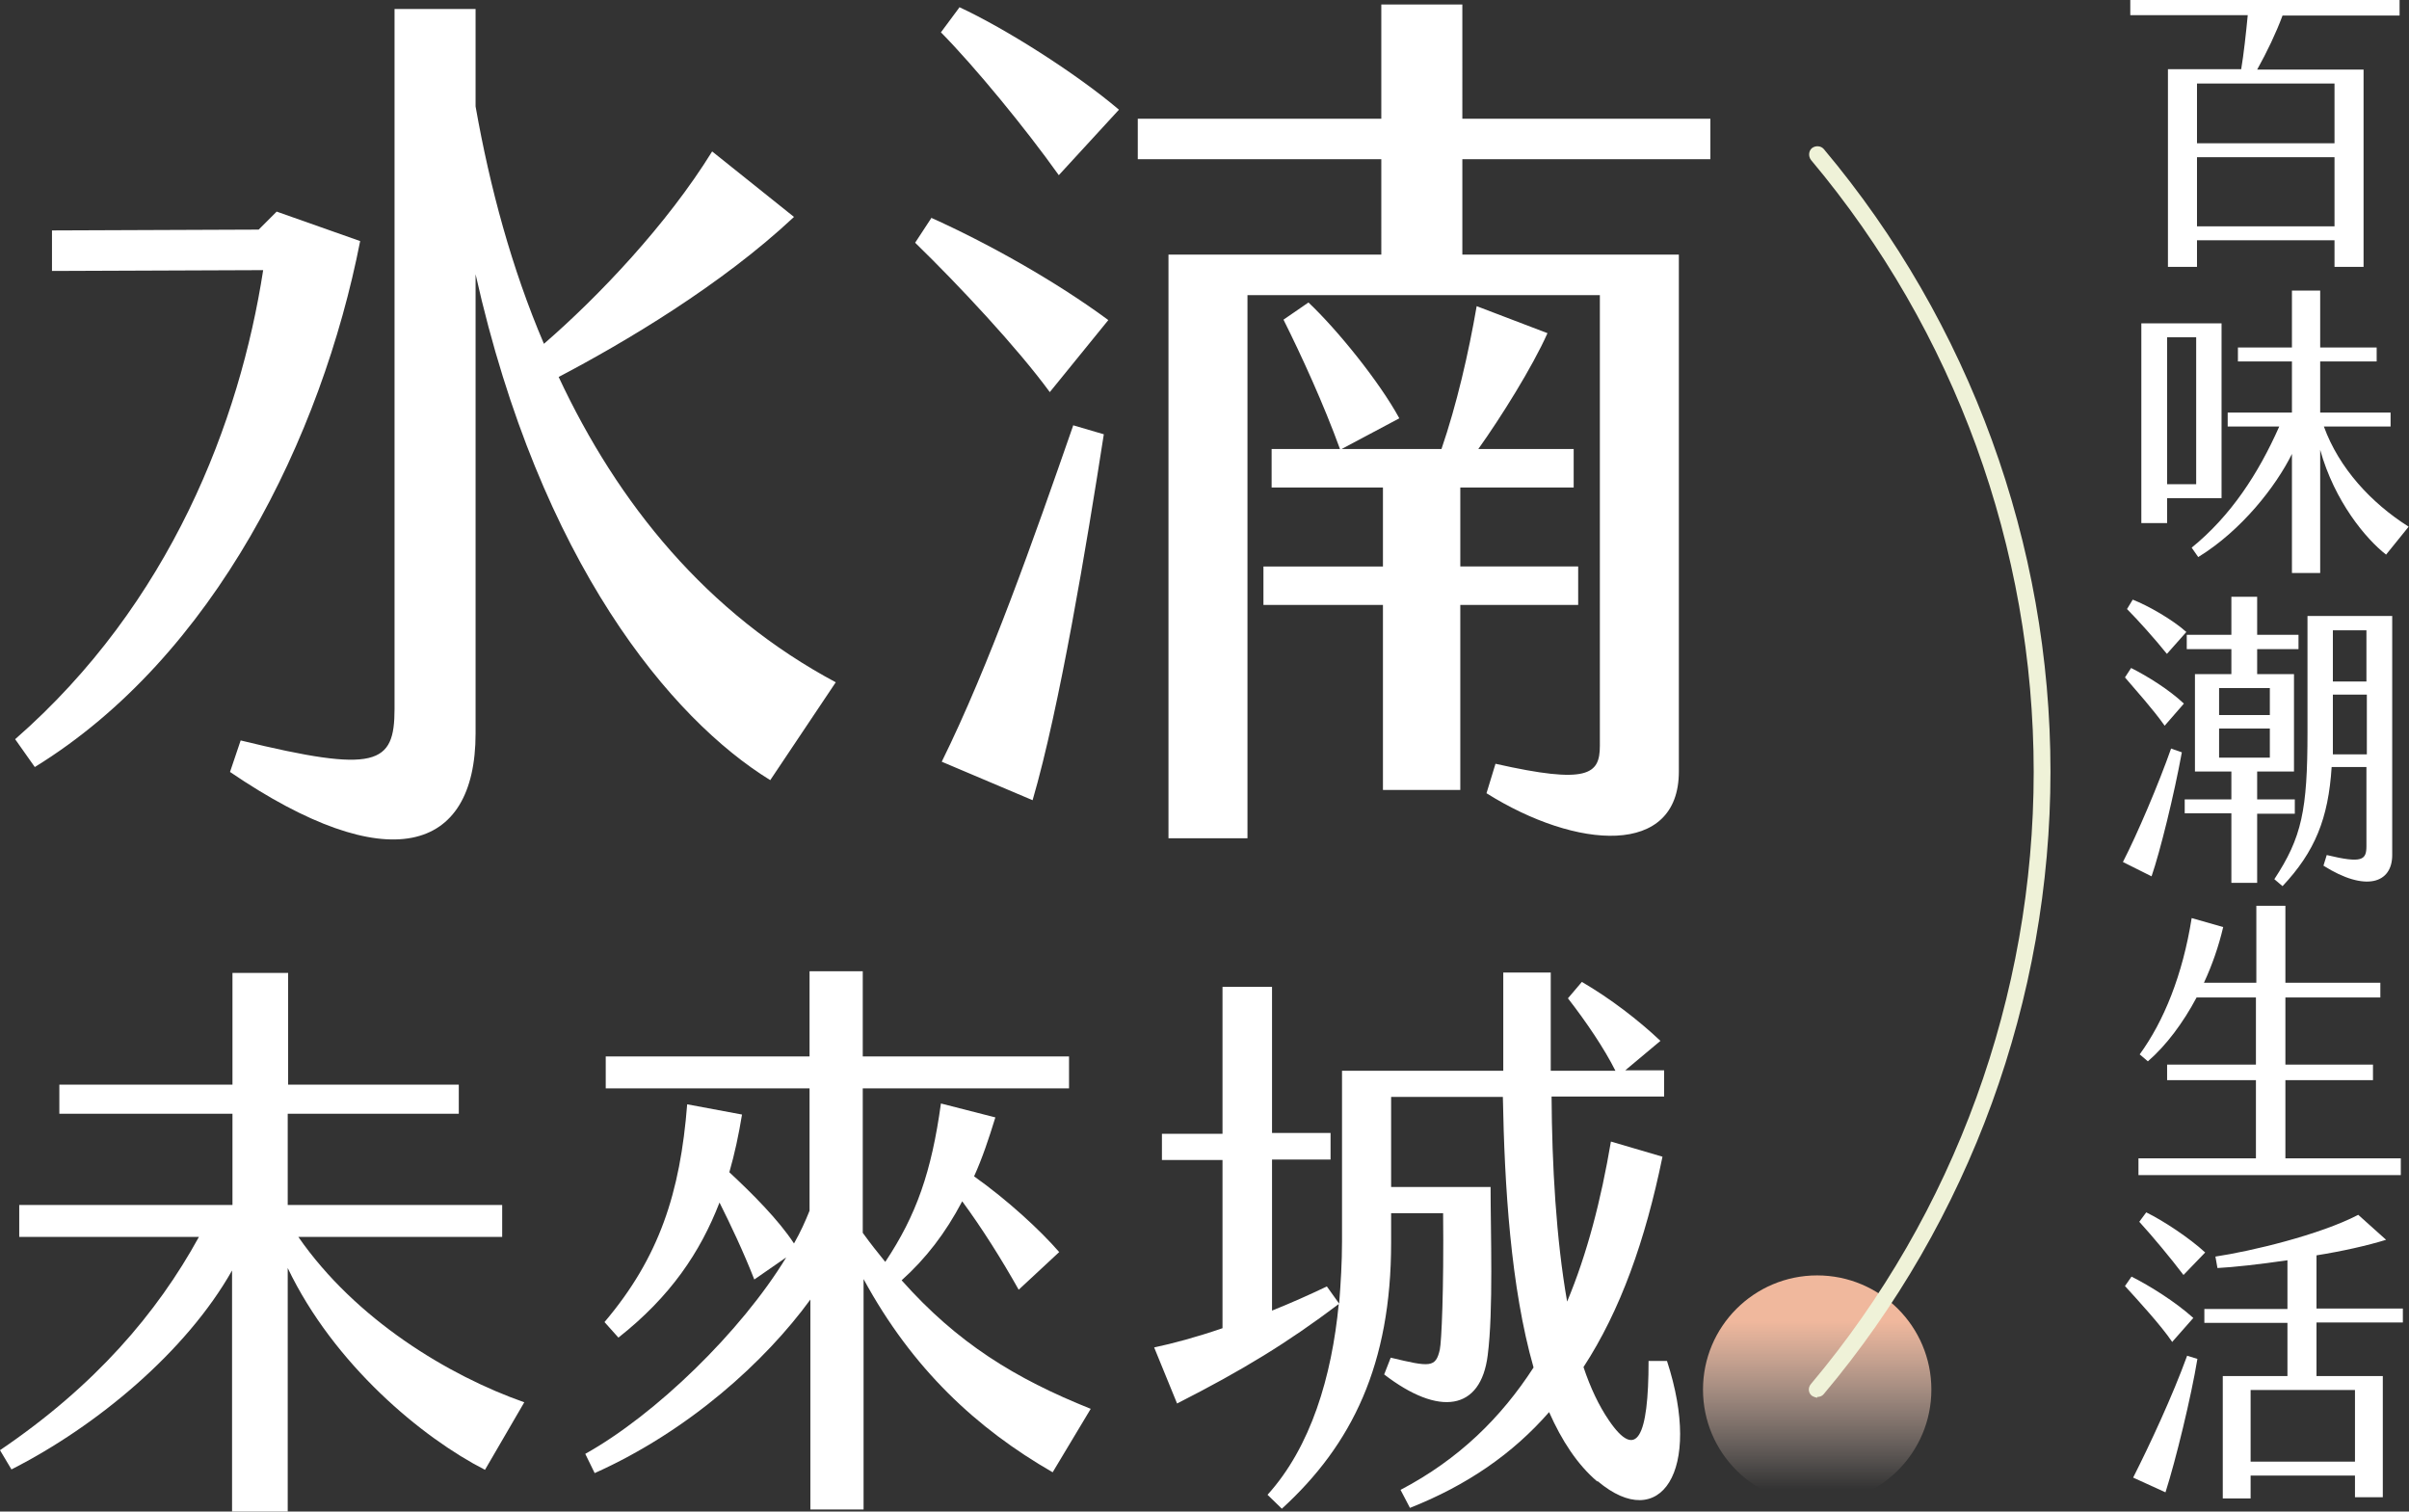
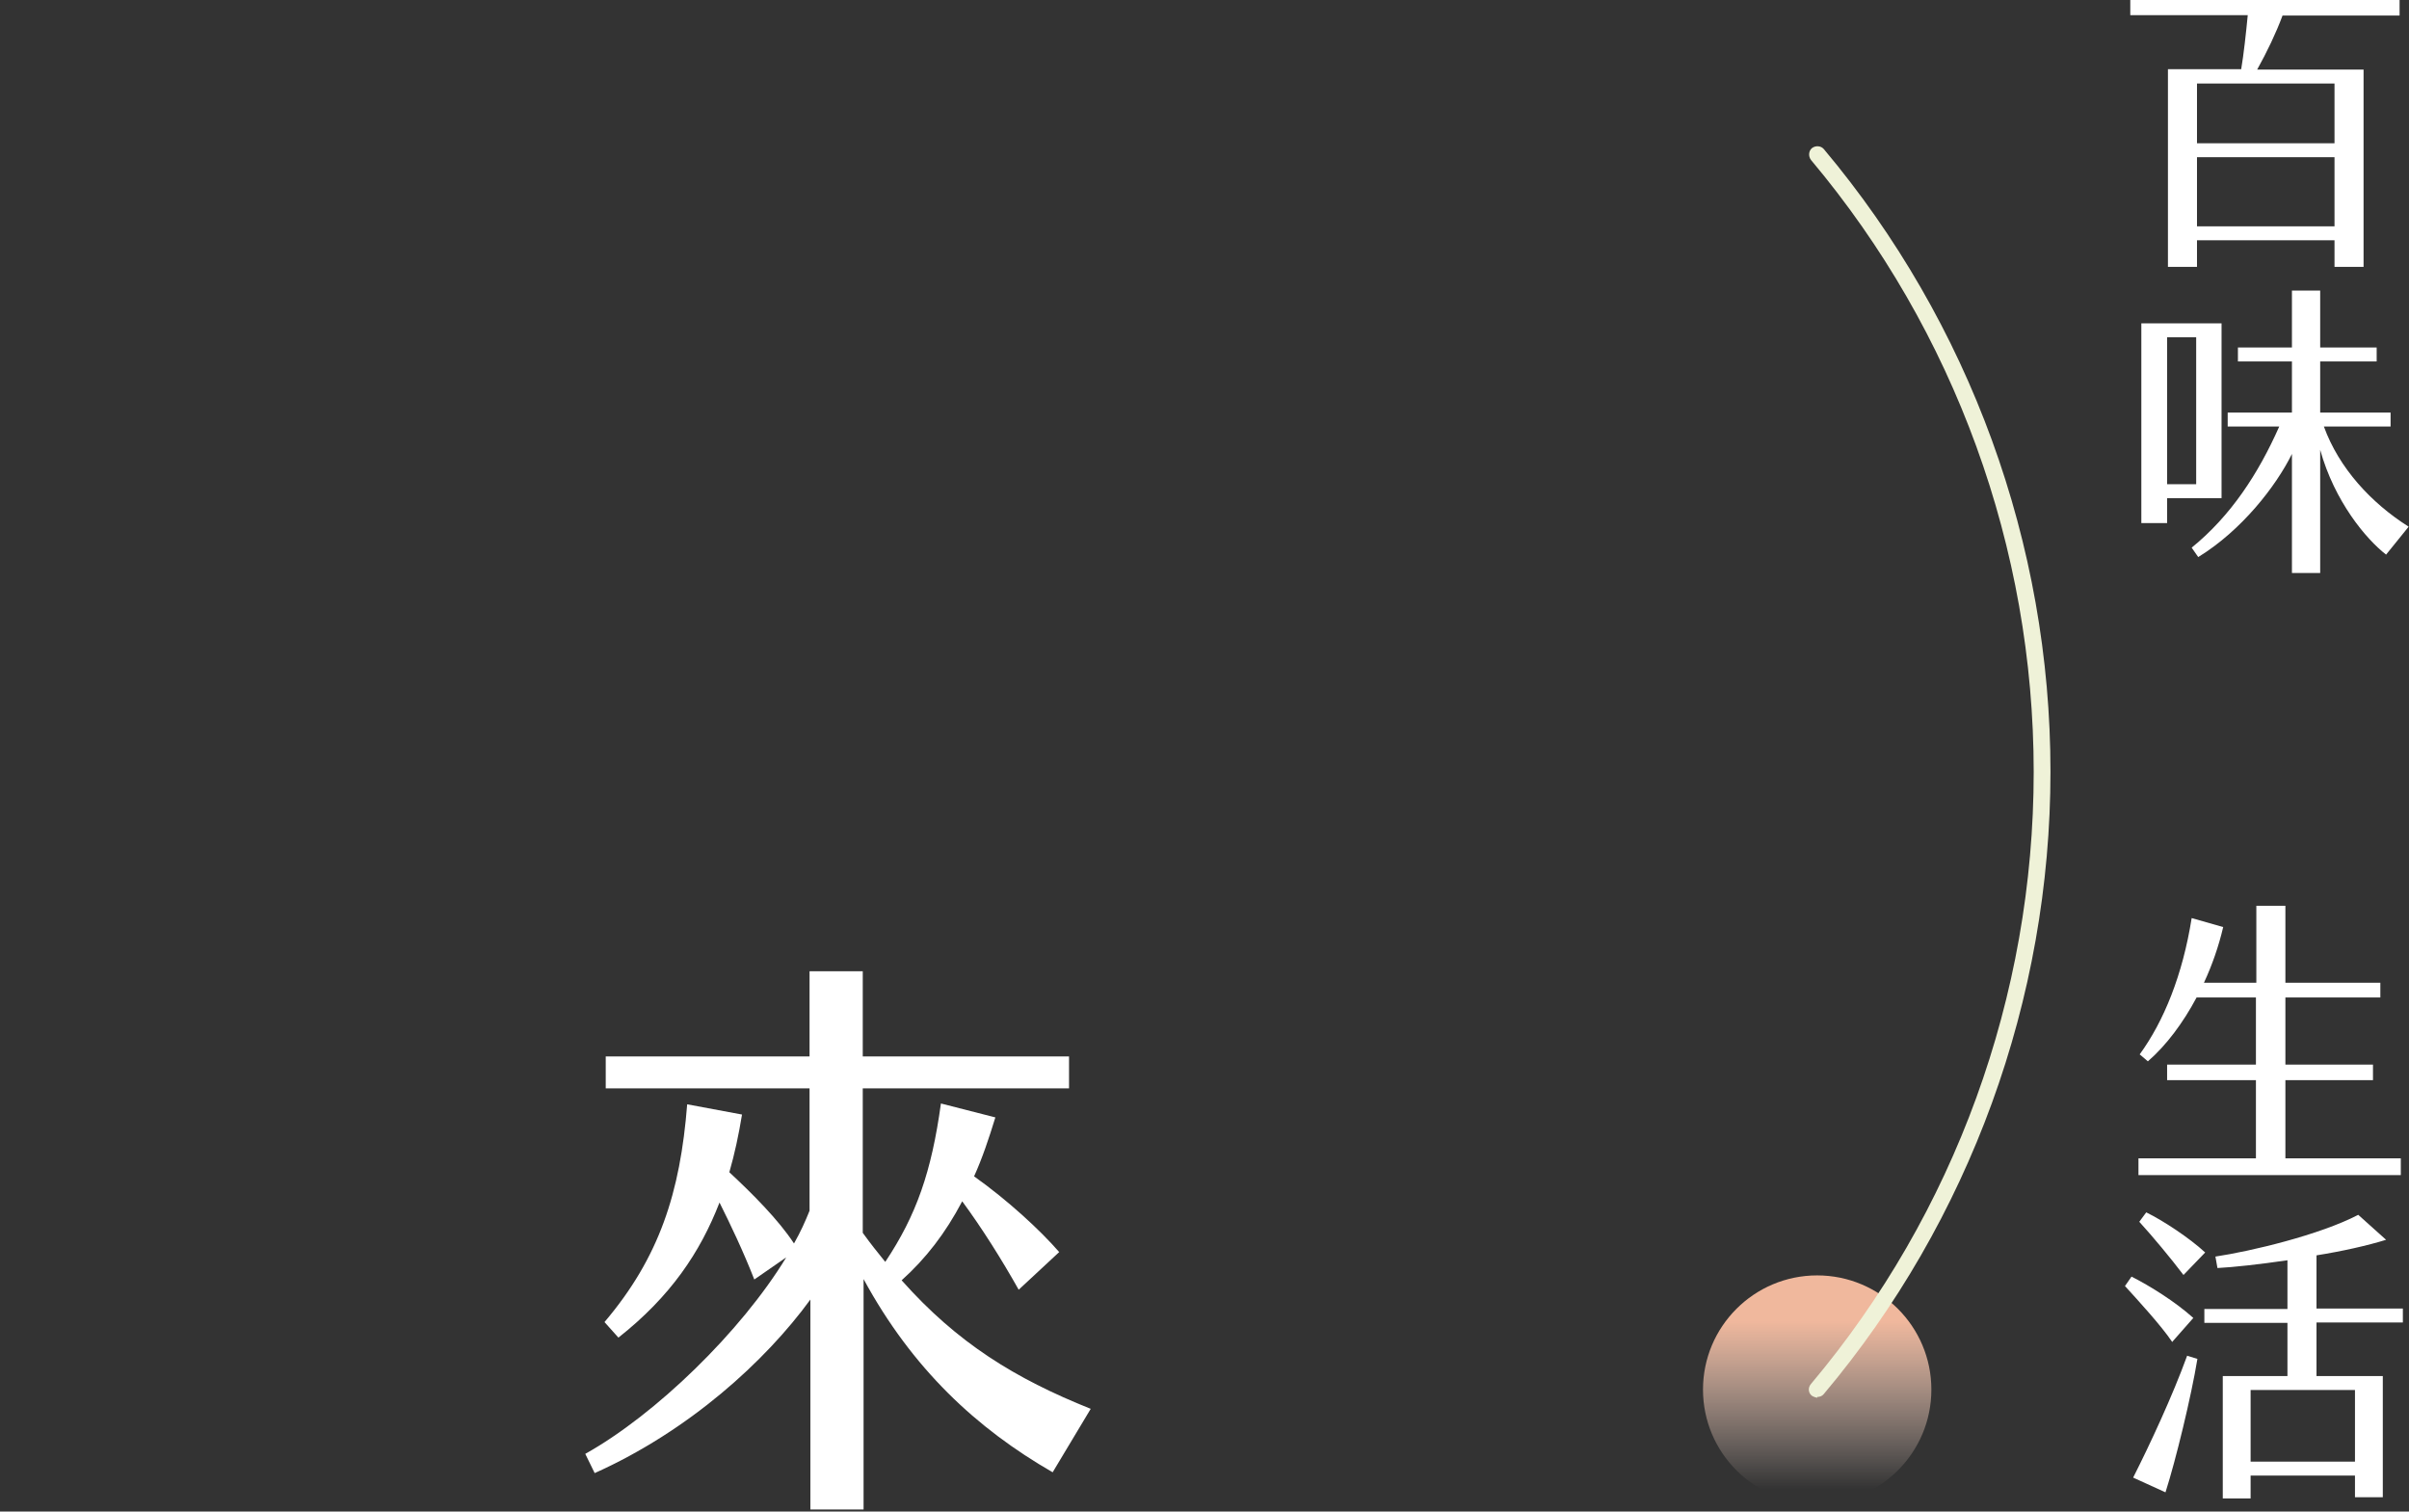
<svg xmlns="http://www.w3.org/2000/svg" id="_圖層_2" data-name="圖層 2" viewBox="0 0 58.86 36.93">
  <rect x="0" y="0" width="58.86" height="36.93" fill="#333333" stroke="none" />
  <defs>
    <style>
      .cls-1 {
        fill: #fff;
      }

      .cls-2 {
        fill: #eff2d8;
      }

      .cls-3 {
        fill: url(#linear-gradient);
      }
    </style>
    <linearGradient id="linear-gradient" x1="44.4" y1="36.38" x2="44.4" y2="32.27" gradientUnits="userSpaceOnUse">
      <stop offset="0" stop-color="#f9e4da" stop-opacity="0" />
      <stop offset="1" stop-color="#f0b89d" />
    </linearGradient>
  </defs>
  <g id="_圖層_3" data-name="圖層 3">
    <g>
      <g>
        <g>
-           <path class="cls-1" d="M8.8,5.89c-.94,4.79-3.56,10.15-7.95,12.85l-.48-.68c3.8-3.32,5.49-7.77,6.06-11.46l-5.16,.02v-.99l5.05-.02,.44-.44,2.04,.72Zm11.62,10.78l-1.6,2.39c-2.42-1.49-5.62-5.31-7.2-12.36v11.22c0,2.92-2.15,3.56-6,.94l.26-.77c3.32,.81,3.76,.59,3.76-.77V.22h1.98V2.6c.35,1.98,.88,3.95,1.67,5.8,1.34-1.16,3.01-2.92,4.11-4.7l2,1.6c-1.78,1.67-4.15,3.07-5.75,3.91,1.45,3.1,3.62,5.78,6.79,7.47Z" />
-           <path class="cls-1" d="M22.75,5.32c1.36,.61,3.03,1.54,4.33,2.5l-1.43,1.76c-.79-1.08-2.22-2.61-3.29-3.65l.4-.61ZM23.45,.18c1.1,.51,2.83,1.6,3.89,2.5l-1.47,1.6c-.81-1.14-2.06-2.66-2.88-3.49l.46-.62Zm2.77,10.21l.75,.22c-.42,2.7-1.08,6.68-1.74,8.94l-2.22-.94c1.16-2.35,2.24-5.42,3.21-8.21Zm9.51-6.5v2.33h5.29v12.63c0,2.09-2.5,1.91-4.7,.53l.22-.72c2.26,.51,2.55,.26,2.55-.44V7.21h-8.61v13.27h-1.93V6.22h5.2V3.89h-5.95v-.99h5.95V.11h1.98V2.9h6.06v.99h-6.06Zm2.83,10.89h-2.88v4.52h-1.89v-4.52h-2.92v-.94h2.92v-1.93h-2.72v-.94h1.67c-.4-1.1-.94-2.28-1.38-3.16l.61-.42c.7,.66,1.73,1.93,2.22,2.83l-1.41,.75h2.44c.37-1.08,.66-2.33,.86-3.49l1.73,.66c-.37,.83-1.14,2.06-1.69,2.83h2.33v.94h-2.77v1.93h2.88v.94Z" />
-         </g>
+           </g>
        <g>
          <path class="cls-1" d="M55.77,.38c-.16,.43-.38,.89-.62,1.32h2.6V6.52h-.71v-.65h-3.36v.65h-.71V1.69h1.79c.06-.35,.12-.9,.16-1.32h-2.87v-.38h6.58V.38h-2.87Zm1.27,1.66h-3.36v1.46h3.36v-1.46Zm0,1.8h-3.36v1.69h3.36v-1.69Z" />
          <path class="cls-1" d="M54.28,12.17h-1.33v.61h-.63V7.9h1.96v4.27Zm-.62-3.93h-.71v3.59h.71v-3.59Zm5.19,4.63l-.55,.68c-.49-.38-1.26-1.3-1.61-2.56v3.01h-.69v-2.91c-.39,.79-1.23,1.87-2.29,2.52l-.16-.23c.96-.78,1.63-1.81,2.14-2.96h-1.26v-.34h1.57v-1.25h-1.32v-.34h1.32v-1.39h.69v1.39h1.38v.34h-1.38v1.25h1.72v.34h-1.63c.37,1.02,1.16,1.87,2.06,2.44Z" />
-           <path class="cls-1" d="M53.05,18.29l.26,.09c-.19,1.04-.53,2.42-.74,3.03l-.7-.35c.35-.68,.87-1.9,1.18-2.78Zm-.98-1.97c.4,.2,.93,.53,1.29,.87l-.47,.54c-.29-.41-.69-.85-.97-1.18l.15-.23Zm.87-.35c-.28-.35-.71-.83-.97-1.09l.14-.23c.38,.15,.96,.48,1.31,.79l-.47,.53Zm3.13,3.91h-.92s0,1.69,0,1.69h-.63v-1.7h-1.14v-.34h1.14v-.68h-.89v-2.38h.89v-.61h-1.09v-.35h1.09v-.93h.63v.93h1.01v.35h-1.01v.61h.9v2.38h-.9v.68h.92v.35Zm-1.85-2.41h1.24v-.66h-1.24v.66Zm1.24,1.04v-.71h-1.24v.71h1.24Zm2.99-3.45v5.83c0,.69-.65,.91-1.68,.26l.08-.26c.87,.21,.97,.12,.97-.22v-1.93h-.85c-.08,1.26-.41,2.07-1.2,2.91l-.2-.17c.67-1.02,.81-1.68,.81-3.59v-2.84h2.07Zm-.63,1.91h-.82v.93c0,.18,0,.36,0,.53h.83v-1.46Zm0-1.57h-.82v1.25h.82v-1.25Z" />
          <path class="cls-1" d="M58.66,28.3v.41h-6.41v-.41h2.87v-1.91h-2.17v-.38h2.17v-1.64h-1.45c-.33,.62-.74,1.17-1.19,1.56l-.2-.17c.59-.81,1.05-1.94,1.27-3.33l.77,.22c-.11,.47-.27,.93-.47,1.36h1.28v-1.88h.71v1.88h2.32v.36h-2.32v1.64h2.14v.38h-2.14v1.91h2.83Z" />
          <path class="cls-1" d="M53.07,32.78c-.27-.4-.84-1.02-1.15-1.36l.16-.23c.44,.22,1.08,.62,1.51,1.01l-.52,.59Zm.36,.34l.26,.08c-.15,.92-.53,2.48-.78,3.26l-.79-.36c.41-.81,.96-1.99,1.32-2.98Zm-.08-1.97c-.31-.41-.76-.95-1.08-1.3l.17-.23c.41,.2,1.05,.62,1.44,.98l-.53,.55Zm3.25,1.17v1.3h1.62v2.96h-.68v-.53h-2.55v.56h-.68v-2.99h1.58v-1.3h-2.03v-.34h2.03v-1.19c-.68,.1-1.32,.17-1.71,.19l-.05-.28c.87-.13,2.55-.53,3.49-1.02l.68,.61c-.45,.14-1.07,.28-1.7,.38v1.3h2.11v.34h-2.11Zm-1.61,1.64v1.75h2.55v-1.75h-2.55Z" />
        </g>
        <g>
-           <path class="cls-1" d="M12.81,34.26l-.96,1.65c-1.53-.78-3.69-2.57-4.82-4.93v5.95h-1.36v-5.89c-1.12,1.98-3.3,3.8-5.39,4.86l-.28-.47c2.32-1.57,3.84-3.35,4.86-5.21H.47v-.78H5.68v-2.23H1.45v-.71H5.68v-2.73h1.36v2.73h4.17v.71H7.03v2.23h5.24v.78H7.29c1.4,2.02,3.67,3.39,5.52,4.04Z" />
          <path class="cls-1" d="M26.65,34.42l-.93,1.55c-1.86-1.07-3.43-2.53-4.62-4.72v5.63h-1.3v-5.13c-1.1,1.51-2.97,3.21-5.27,4.24l-.23-.47c1.72-.96,3.81-2.99,4.91-4.8l-.78,.54c-.27-.69-.58-1.34-.85-1.88-.47,1.21-1.19,2.29-2.47,3.3l-.34-.38c1.34-1.58,1.85-3.16,2.02-5.32l1.34,.25c-.08,.49-.18,.96-.31,1.41,.56,.52,1.2,1.16,1.58,1.74,.16-.28,.28-.55,.38-.8v-2.99h-4.98v-.78h4.98v-2.08h1.3v2.08h5.04v.78h-5.04v3.53c.18,.25,.37,.49,.55,.71,.76-1.14,1.13-2.2,1.36-3.87l1.33,.34c-.16,.52-.32,1-.52,1.44,.83,.59,1.61,1.31,2.08,1.85l-.99,.92c-.41-.73-.9-1.51-1.38-2.16-.41,.78-.89,1.4-1.48,1.93,1.36,1.53,2.77,2.4,4.62,3.14Z" />
-           <path class="cls-1" d="M39.02,36.19c-.48-.41-.86-.99-1.17-1.69-.89,1.02-2.01,1.79-3.4,2.34l-.23-.44c1.43-.75,2.46-1.77,3.25-2.99-.56-1.96-.71-4.45-.75-6.61h-2.73v2.2h2.43c0,1.1,.07,3.02-.07,4.11-.17,1.36-1.19,1.5-2.53,.47l.16-.41c.96,.23,1.1,.25,1.2-.2,.04-.18,.1-1.45,.08-3.33h-1.27v.72c0,2.97-.95,4.93-2.67,6.5l-.35-.34c1.06-1.17,1.57-2.89,1.74-4.66-1.26,.95-2.34,1.61-3.95,2.43l-.56-1.37c.47-.1,1.03-.25,1.67-.47v-4.11h-1.48v-.64h1.48v-3.59h1.21s0,3.57,0,3.57h1.43v.65h-1.43s0,3.69,0,3.69c.45-.18,.9-.38,1.34-.59l.3,.42c.04-.51,.07-1.02,.07-1.51v-4.18h3.94v-2.4h1.16v2.4h1.58c-.27-.54-.71-1.19-1.16-1.77l.34-.4c.69,.4,1.38,.93,1.92,1.44l-.86,.72h.95v.64h-2.75c.01,1.67,.11,3.47,.38,5.01,.49-1.17,.83-2.49,1.07-3.91l1.26,.37c-.42,2.05-1.03,3.76-1.93,5.14,.17,.51,.38,.95,.62,1.3,.68,1,.97,.41,.97-1.45h.45c.88,2.7-.17,4.22-1.69,2.94Z" />
        </g>
      </g>
      <circle class="cls-3" cx="44.4" cy="33.95" r="2.79" />
      <path class="cls-2" d="M44.4,34.15s-.09-.02-.13-.05c-.09-.07-.1-.2-.02-.29,3.51-4.17,5.44-9.48,5.44-14.95,0-5.47-1.93-10.77-5.44-14.95-.07-.09-.06-.22,.02-.29,.09-.07,.22-.06,.29,.02,3.57,4.25,5.54,9.65,5.54,15.21,0,5.56-1.97,10.97-5.54,15.21-.04,.05-.1,.07-.16,.07Z" />
    </g>
  </g>
</svg>